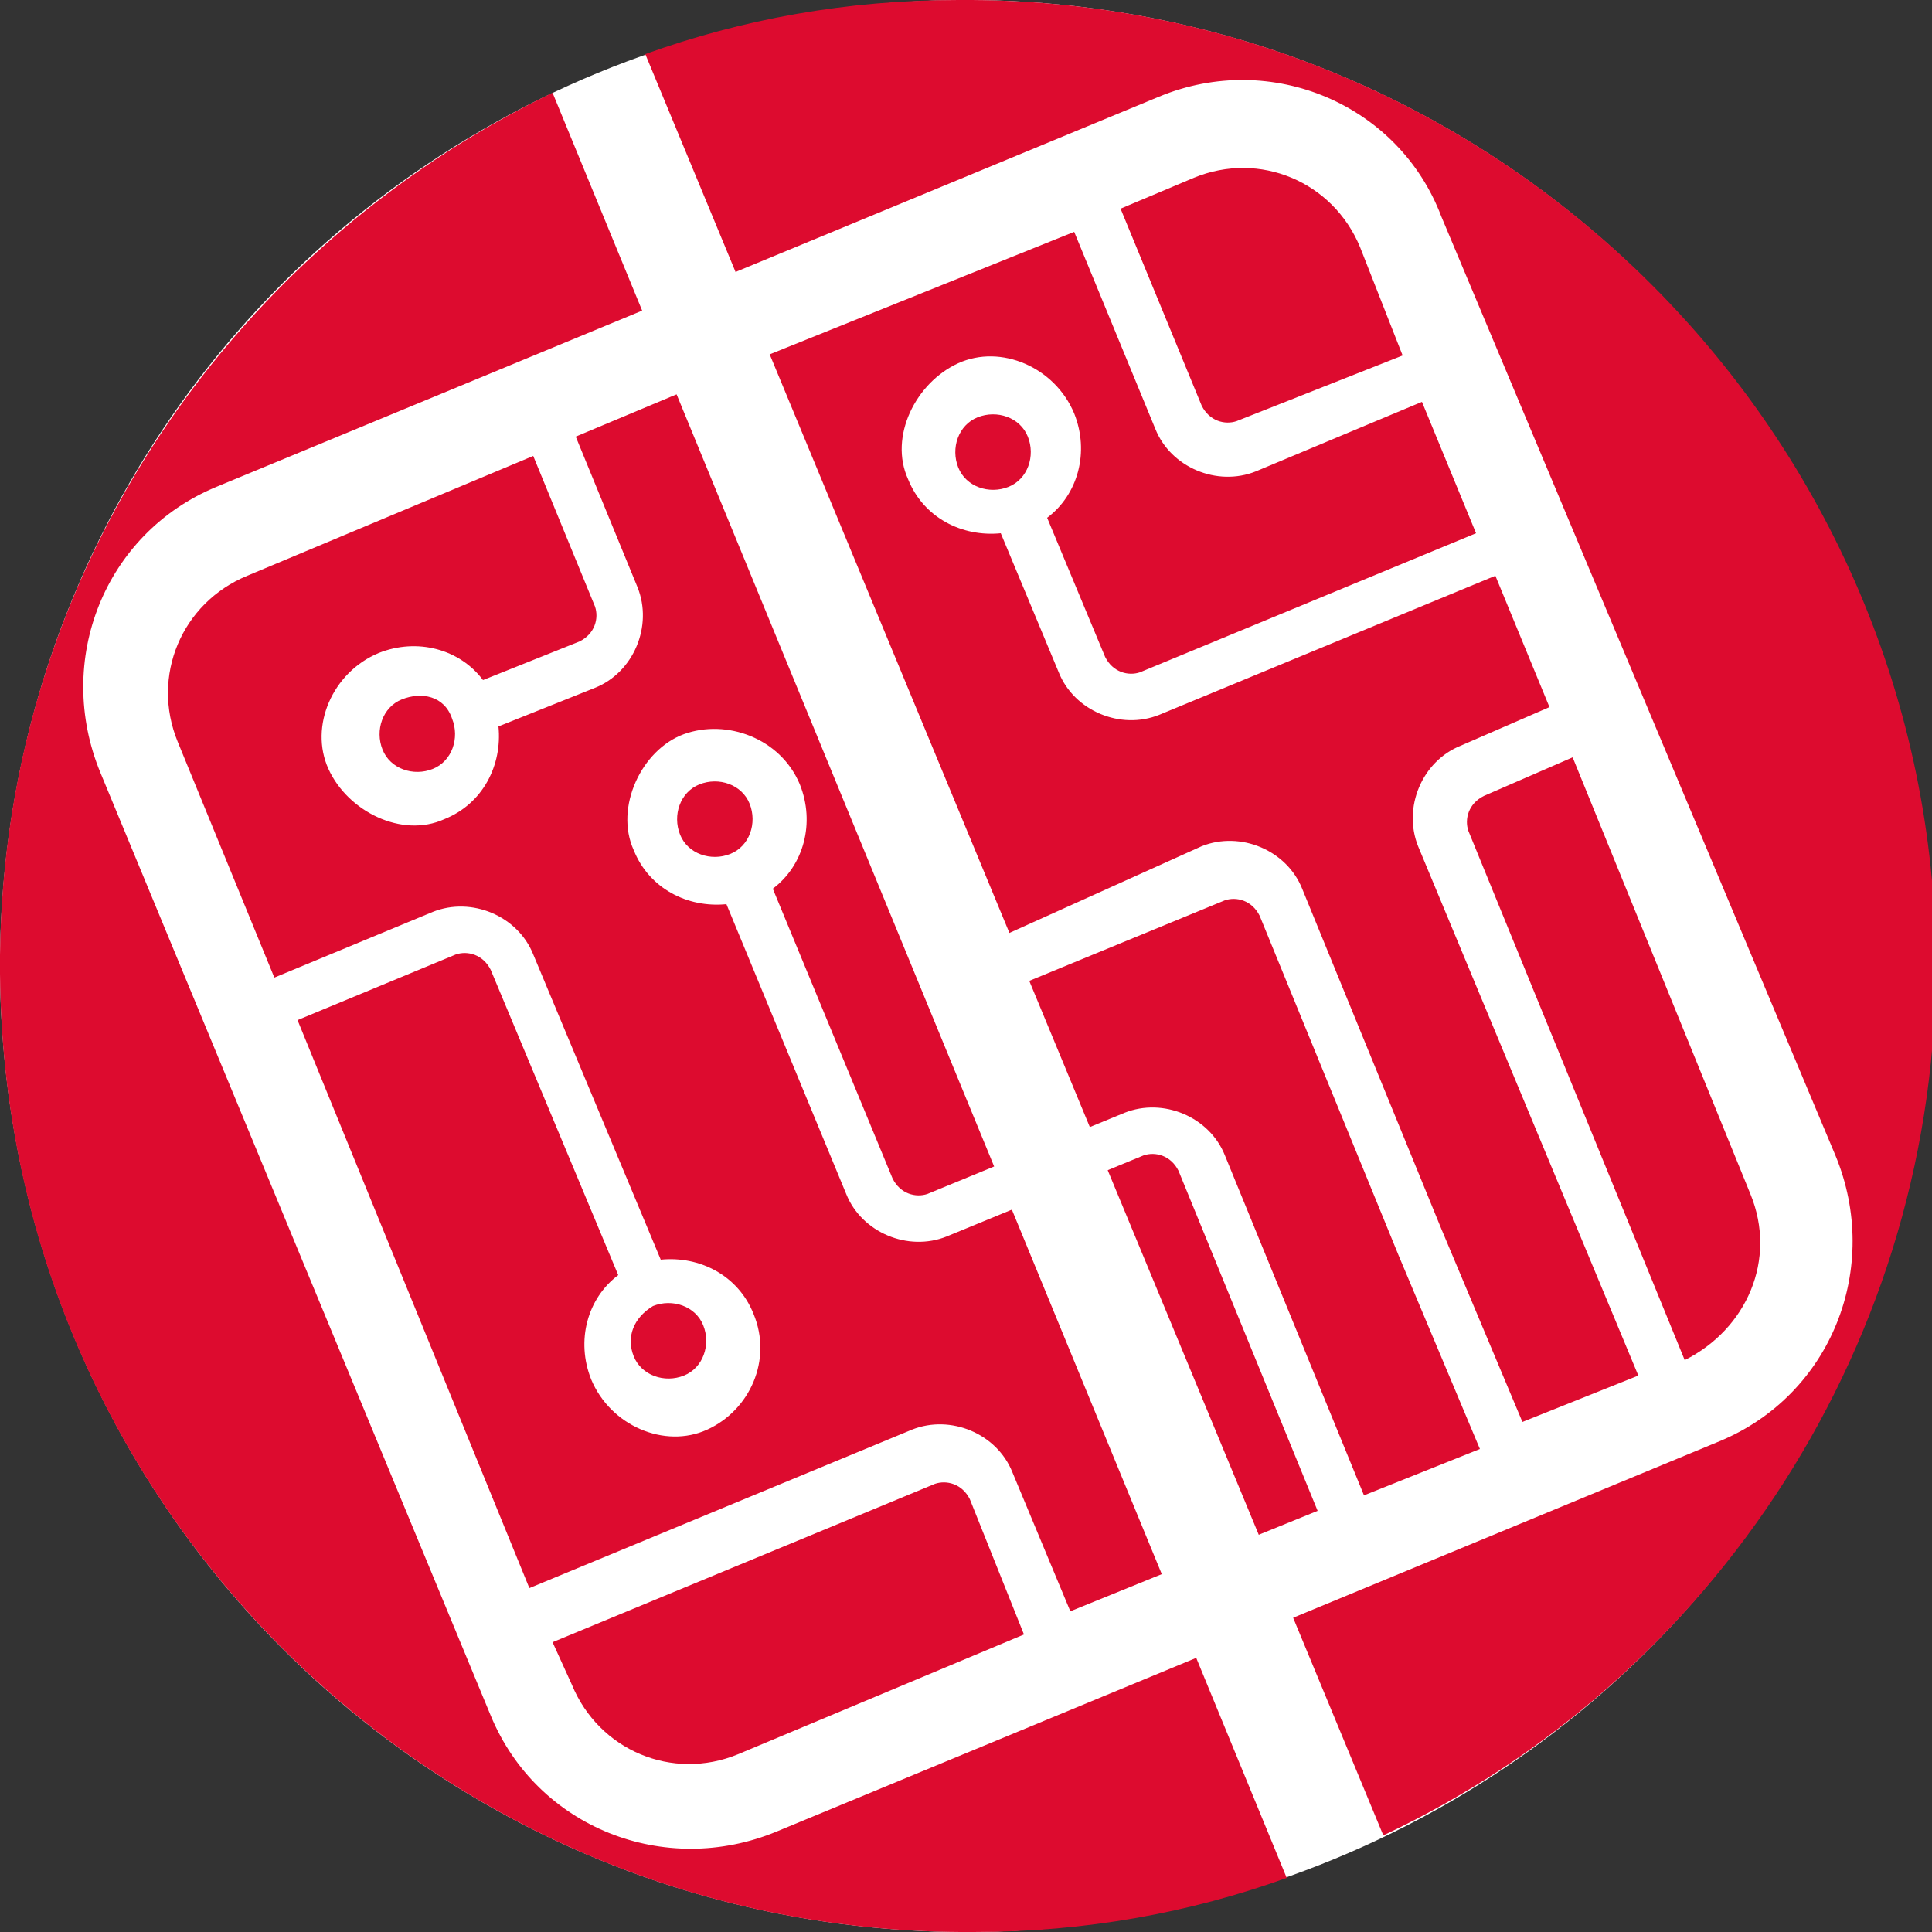
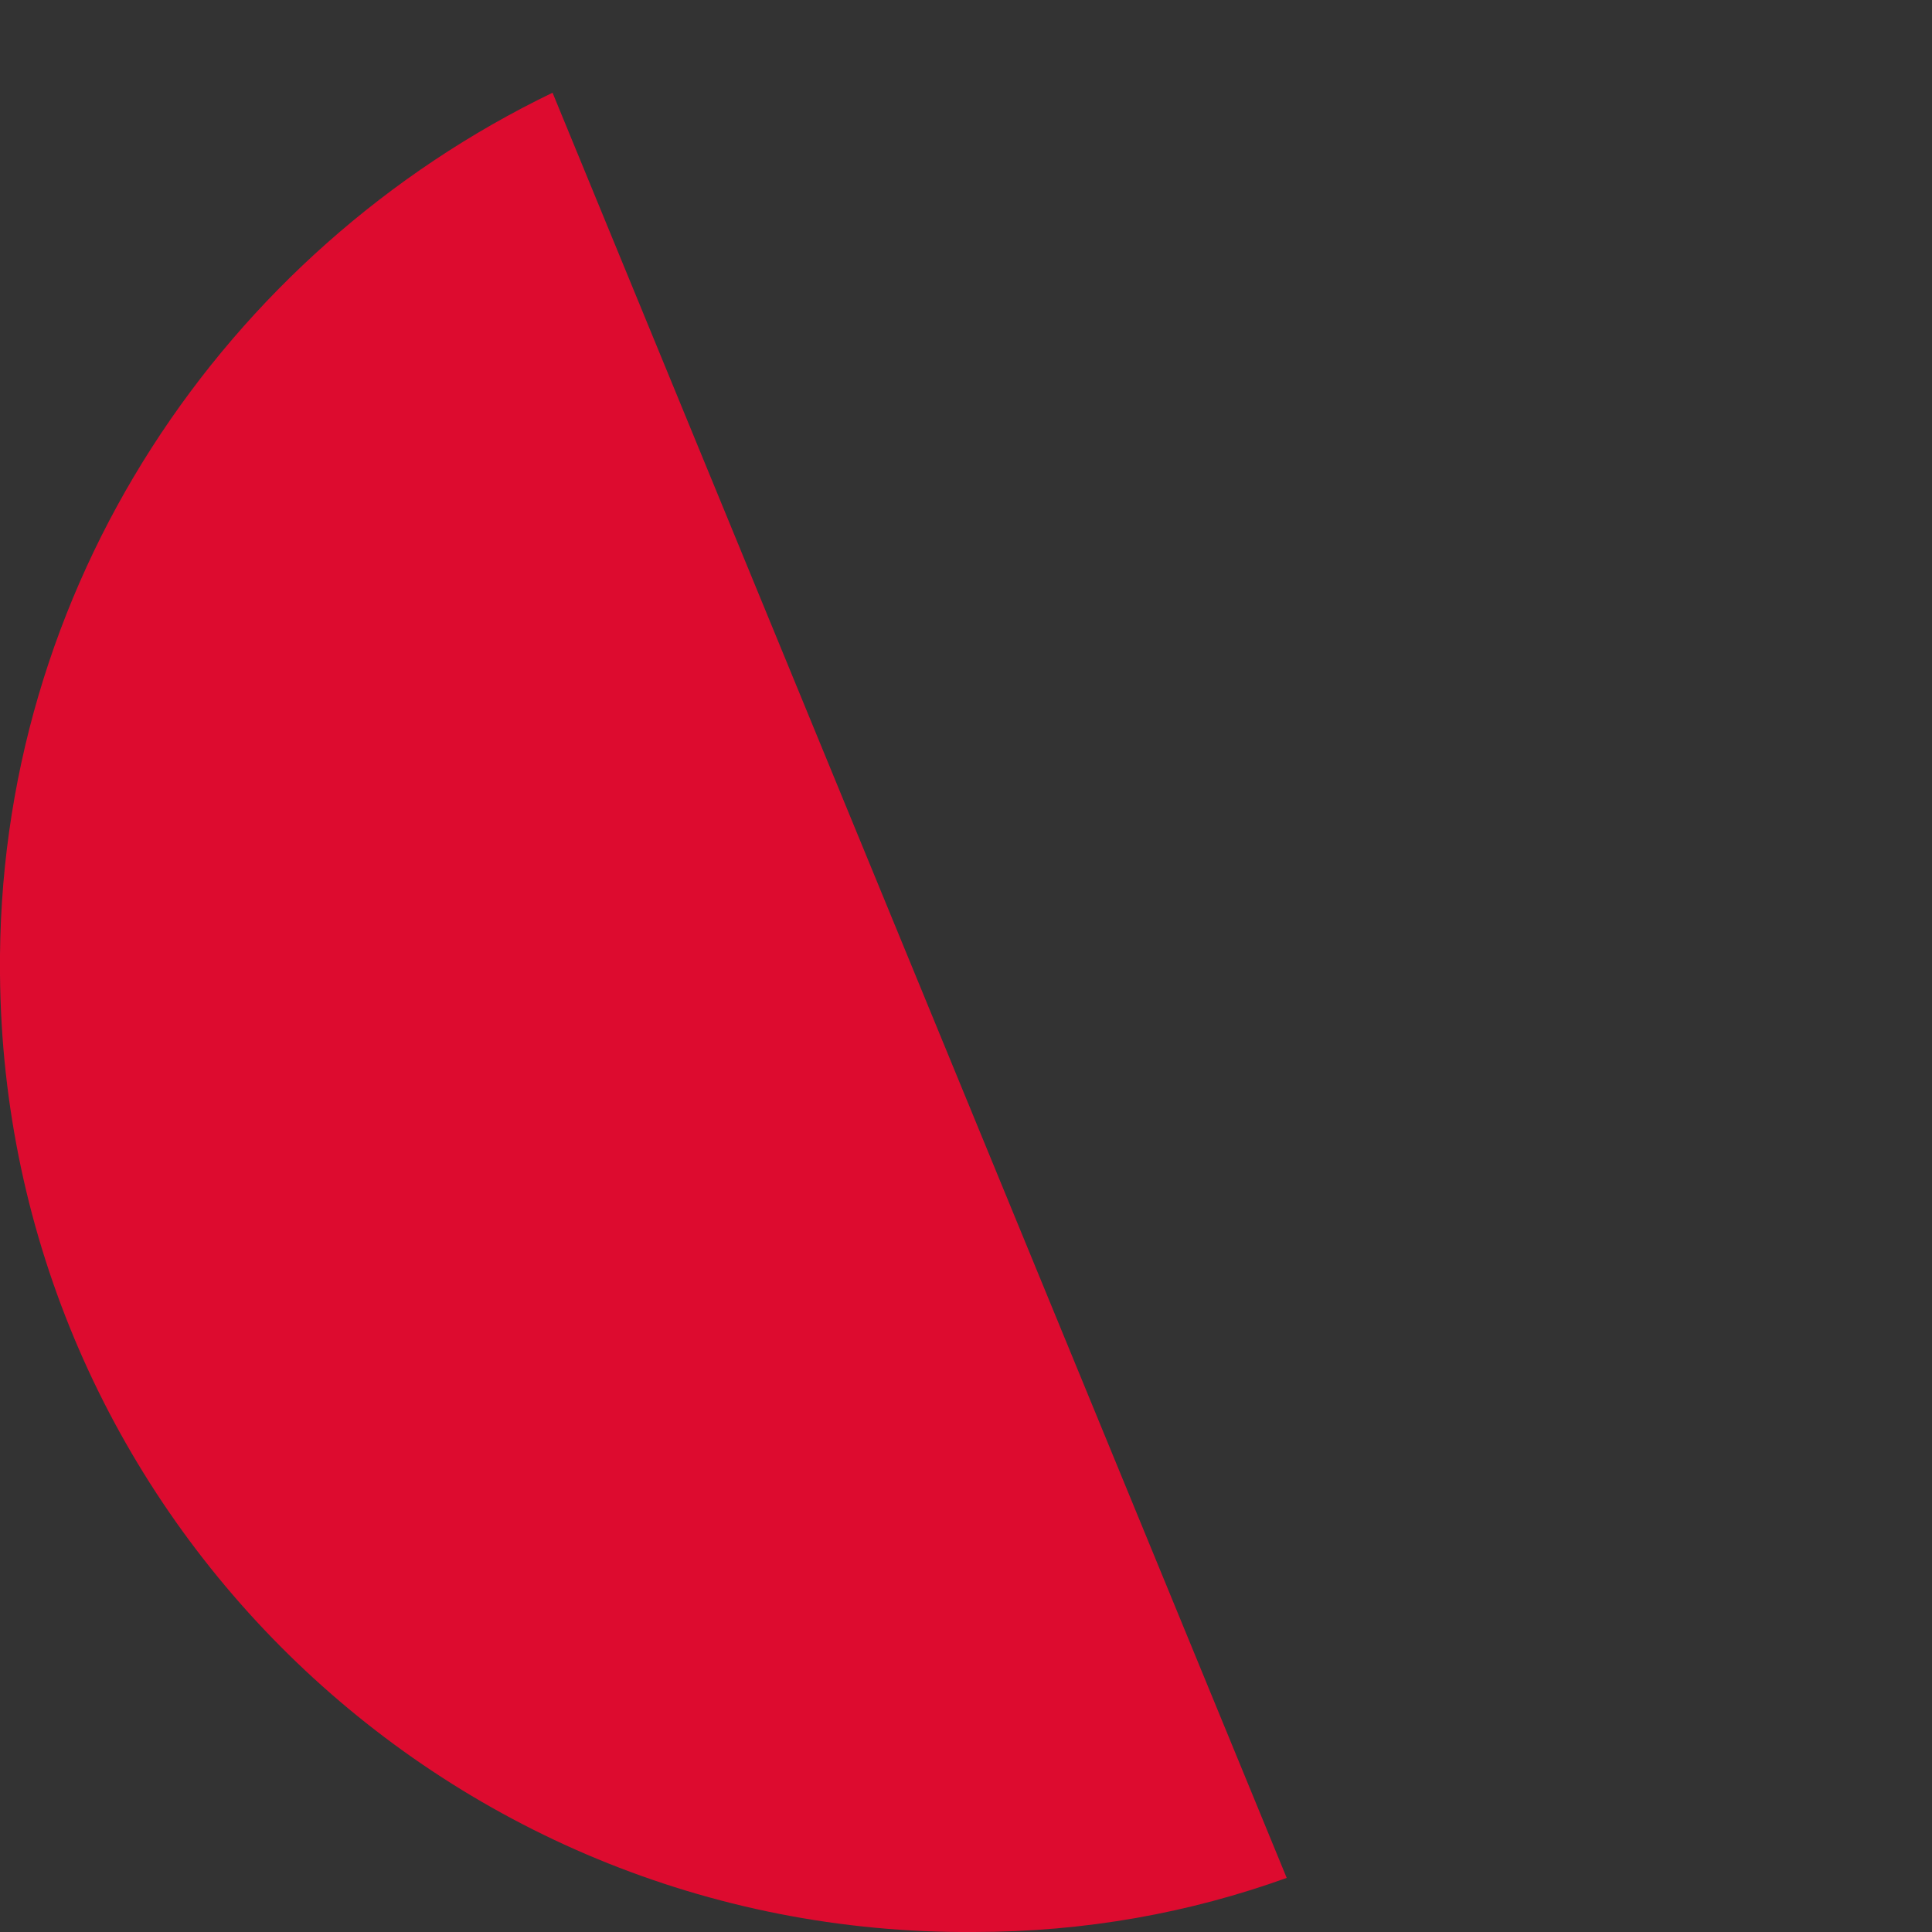
<svg xmlns="http://www.w3.org/2000/svg" version="1.1" id="Livello_1" x="0px" y="0px" viewBox="0 0 50 50" style="enable-background:new 0 0 50 50;" xml:space="preserve">
  <rect x="0" y="0" width="50" height="50" fill="#333333" stroke="none" />
  <style type="text/css">
	.st0{fill:#FFFFFF;}
	.st1{fill:#DD0B2F;}
</style>
  <g id="fondo">
-     <circle class="st0" cx="25" cy="25" r="25" />
-   </g>
+     </g>
  <g id="rosso">
    <path class="st1" d="M0,25.2C0.1,39,11.4,50.1,25.2,50c2.9,0,5.6-0.5,8.1-1.4L14.3,2.4C5.8,6.5-0.1,15.2,0,25.2z" />
-     <path class="st1" d="M24.8,0c-2.9,0-5.6,0.5-8.1,1.4l19.1,46.1c8.5-4,14.4-12.8,14.3-22.8C49.9,11,38.6-0.1,24.8,0z" />
  </g>
  <g id="grafica">
-     <path class="st0" d="M30,2.5L5.6,12.6c-2.9,1.2-4.2,4.5-3,7.4l10.1,24.4c1.2,2.9,4.5,4.2,7.4,3l24.4-10.1c2.9-1.2,4.2-4.5,3-7.4   L37.3,5.6C36.2,2.7,32.9,1.3,30,2.5 M26.5,42.3l-7.4,3.1c-1.7,0.7-3.6-0.1-4.3-1.8l-0.5-1.1l9.9-4.1c0.3-0.1,0.7,0,0.9,0.4   L26.5,42.3L26.5,42.3z M26.6,25.4l5.1-2.1c0.3-0.1,0.7,0,0.9,0.4l3.6,8.8l2.1,5l-3,1.2l-3.6-8.8c-0.4-1-1.6-1.5-2.6-1.1l-5.1,2.1   c-0.3,0.1-0.7,0-0.9-0.4L20,23c0.8-0.6,1.1-1.7,0.7-2.7c-0.5-1.2-1.9-1.7-3-1.3s-1.8,1.9-1.3,3c0.4,1,1.4,1.5,2.4,1.4l3.1,7.5   c0.4,1,1.6,1.5,2.6,1.1l5.1-2.1c0.3-0.1,0.7,0,0.9,0.4l3.6,8.8l-6.4,2.6l-1.5-3.6c-0.4-1-1.6-1.5-2.6-1.1l-9.9,4.1L7.7,26.4   l4.1-1.7c0.3-0.1,0.7,0,0.9,0.4l3.3,7.9c-0.8,0.6-1.1,1.7-0.7,2.7c0.5,1.2,1.9,1.8,3,1.3s1.7-1.8,1.2-3c-0.4-1-1.4-1.5-2.4-1.4   l-3.3-7.9c-0.4-1-1.6-1.5-2.6-1.1l-4.1,1.7l-2.5-6.1c-0.7-1.7,0.1-3.6,1.8-4.3l7.4-3.1l1.6,3.9c0.1,0.3,0,0.7-0.4,0.9l-2.5,1   c-0.6-0.8-1.7-1.1-2.7-0.7c-1.2,0.5-1.8,1.9-1.3,3s1.9,1.8,3,1.3c1-0.4,1.5-1.4,1.4-2.4l2.5-1c1-0.4,1.5-1.6,1.1-2.6l-1.6-3.9   l3.1-1.3l5.9,14.4l1.2-0.5l-6-14.4L27.8,6l2.1,5.1c0.4,1,1.6,1.5,2.6,1.1l4.3-1.8h0l1.4,3.4h0l-8.7,3.6c-0.3,0.1-0.7,0-0.9-0.4   l-1.5-3.6c0.8-0.6,1.1-1.7,0.7-2.7c-0.5-1.2-1.9-1.8-3-1.3s-1.8,1.9-1.3,3c0.4,1,1.4,1.5,2.4,1.4l1.5,3.6c0.4,1,1.6,1.5,2.6,1.1   l8.7-3.6h0l1.4,3.4h0l-2.3,1c-1,0.4-1.5,1.6-1.1,2.6l5.7,13.7l-3,1.2l-2.1-5l-3.6-8.8c-0.4-1-1.6-1.5-2.6-1.1L26,24.2 M18.9,22.1   c-0.5,0.2-1.1,0-1.3-0.5s0-1.1,0.5-1.3s1.1,0,1.3,0.5S19.4,21.9,18.9,22.1 M16.9,33.8c0.5-0.2,1.1,0,1.3,0.5s0,1.1-0.5,1.3   s-1.1,0-1.3-0.5S16.4,34.1,16.9,33.8 M11.7,18.6c0.2,0.5,0,1.1-0.5,1.3s-1.1,0-1.3-0.5s0-1.1,0.5-1.3S11.5,18,11.7,18.6 M45.3,30.9   c0.7,1.7-0.1,3.5-1.7,4.3L38,21.5c-0.1-0.3,0-0.7,0.4-0.9l2.3-1h0L45.3,30.9L45.3,30.9z M26.1,12.6L26.1,12.6   c-0.5,0.2-1.1,0-1.3-0.5s0-1.1,0.5-1.3s1.1,0,1.3,0.5S26.6,12.4,26.1,12.6 M36.3,9.2L36.3,9.2L32,10.9c-0.3,0.1-0.7,0-0.9-0.4   L29,5.4l1.9-0.8c1.7-0.7,3.6,0.1,4.3,1.8L36.3,9.2L36.3,9.2z" />
-   </g>
+     </g>
</svg>